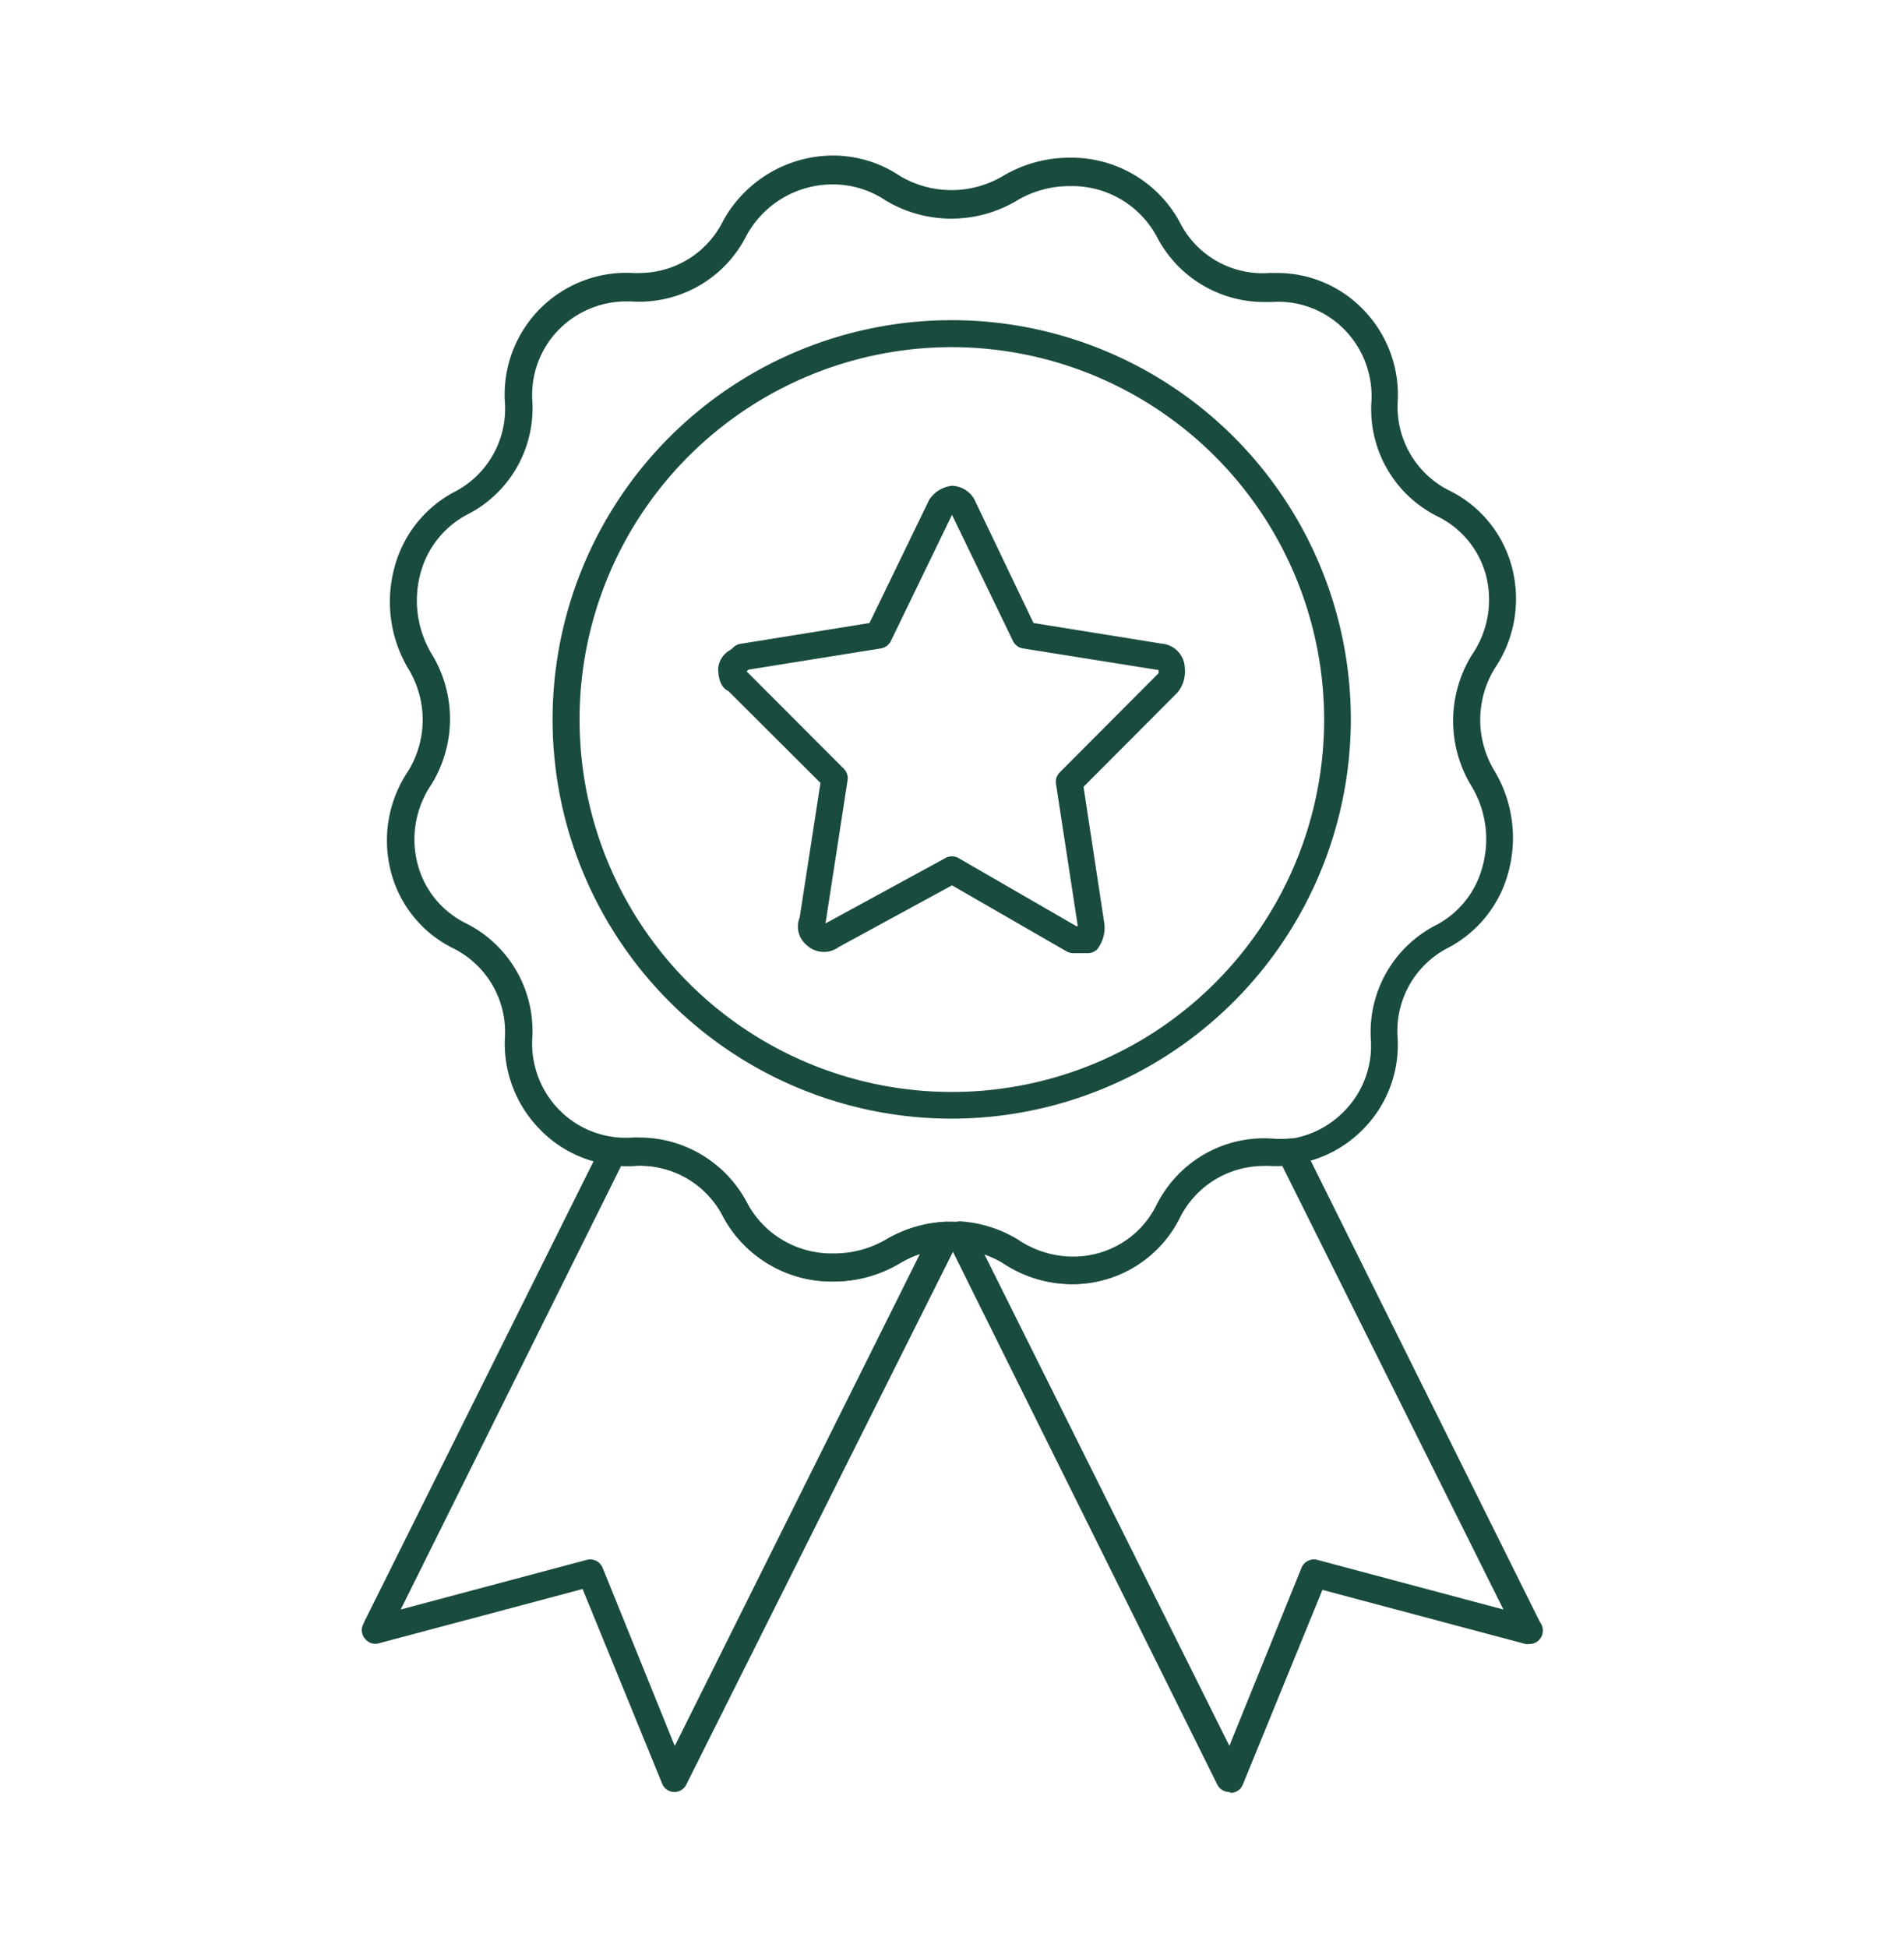
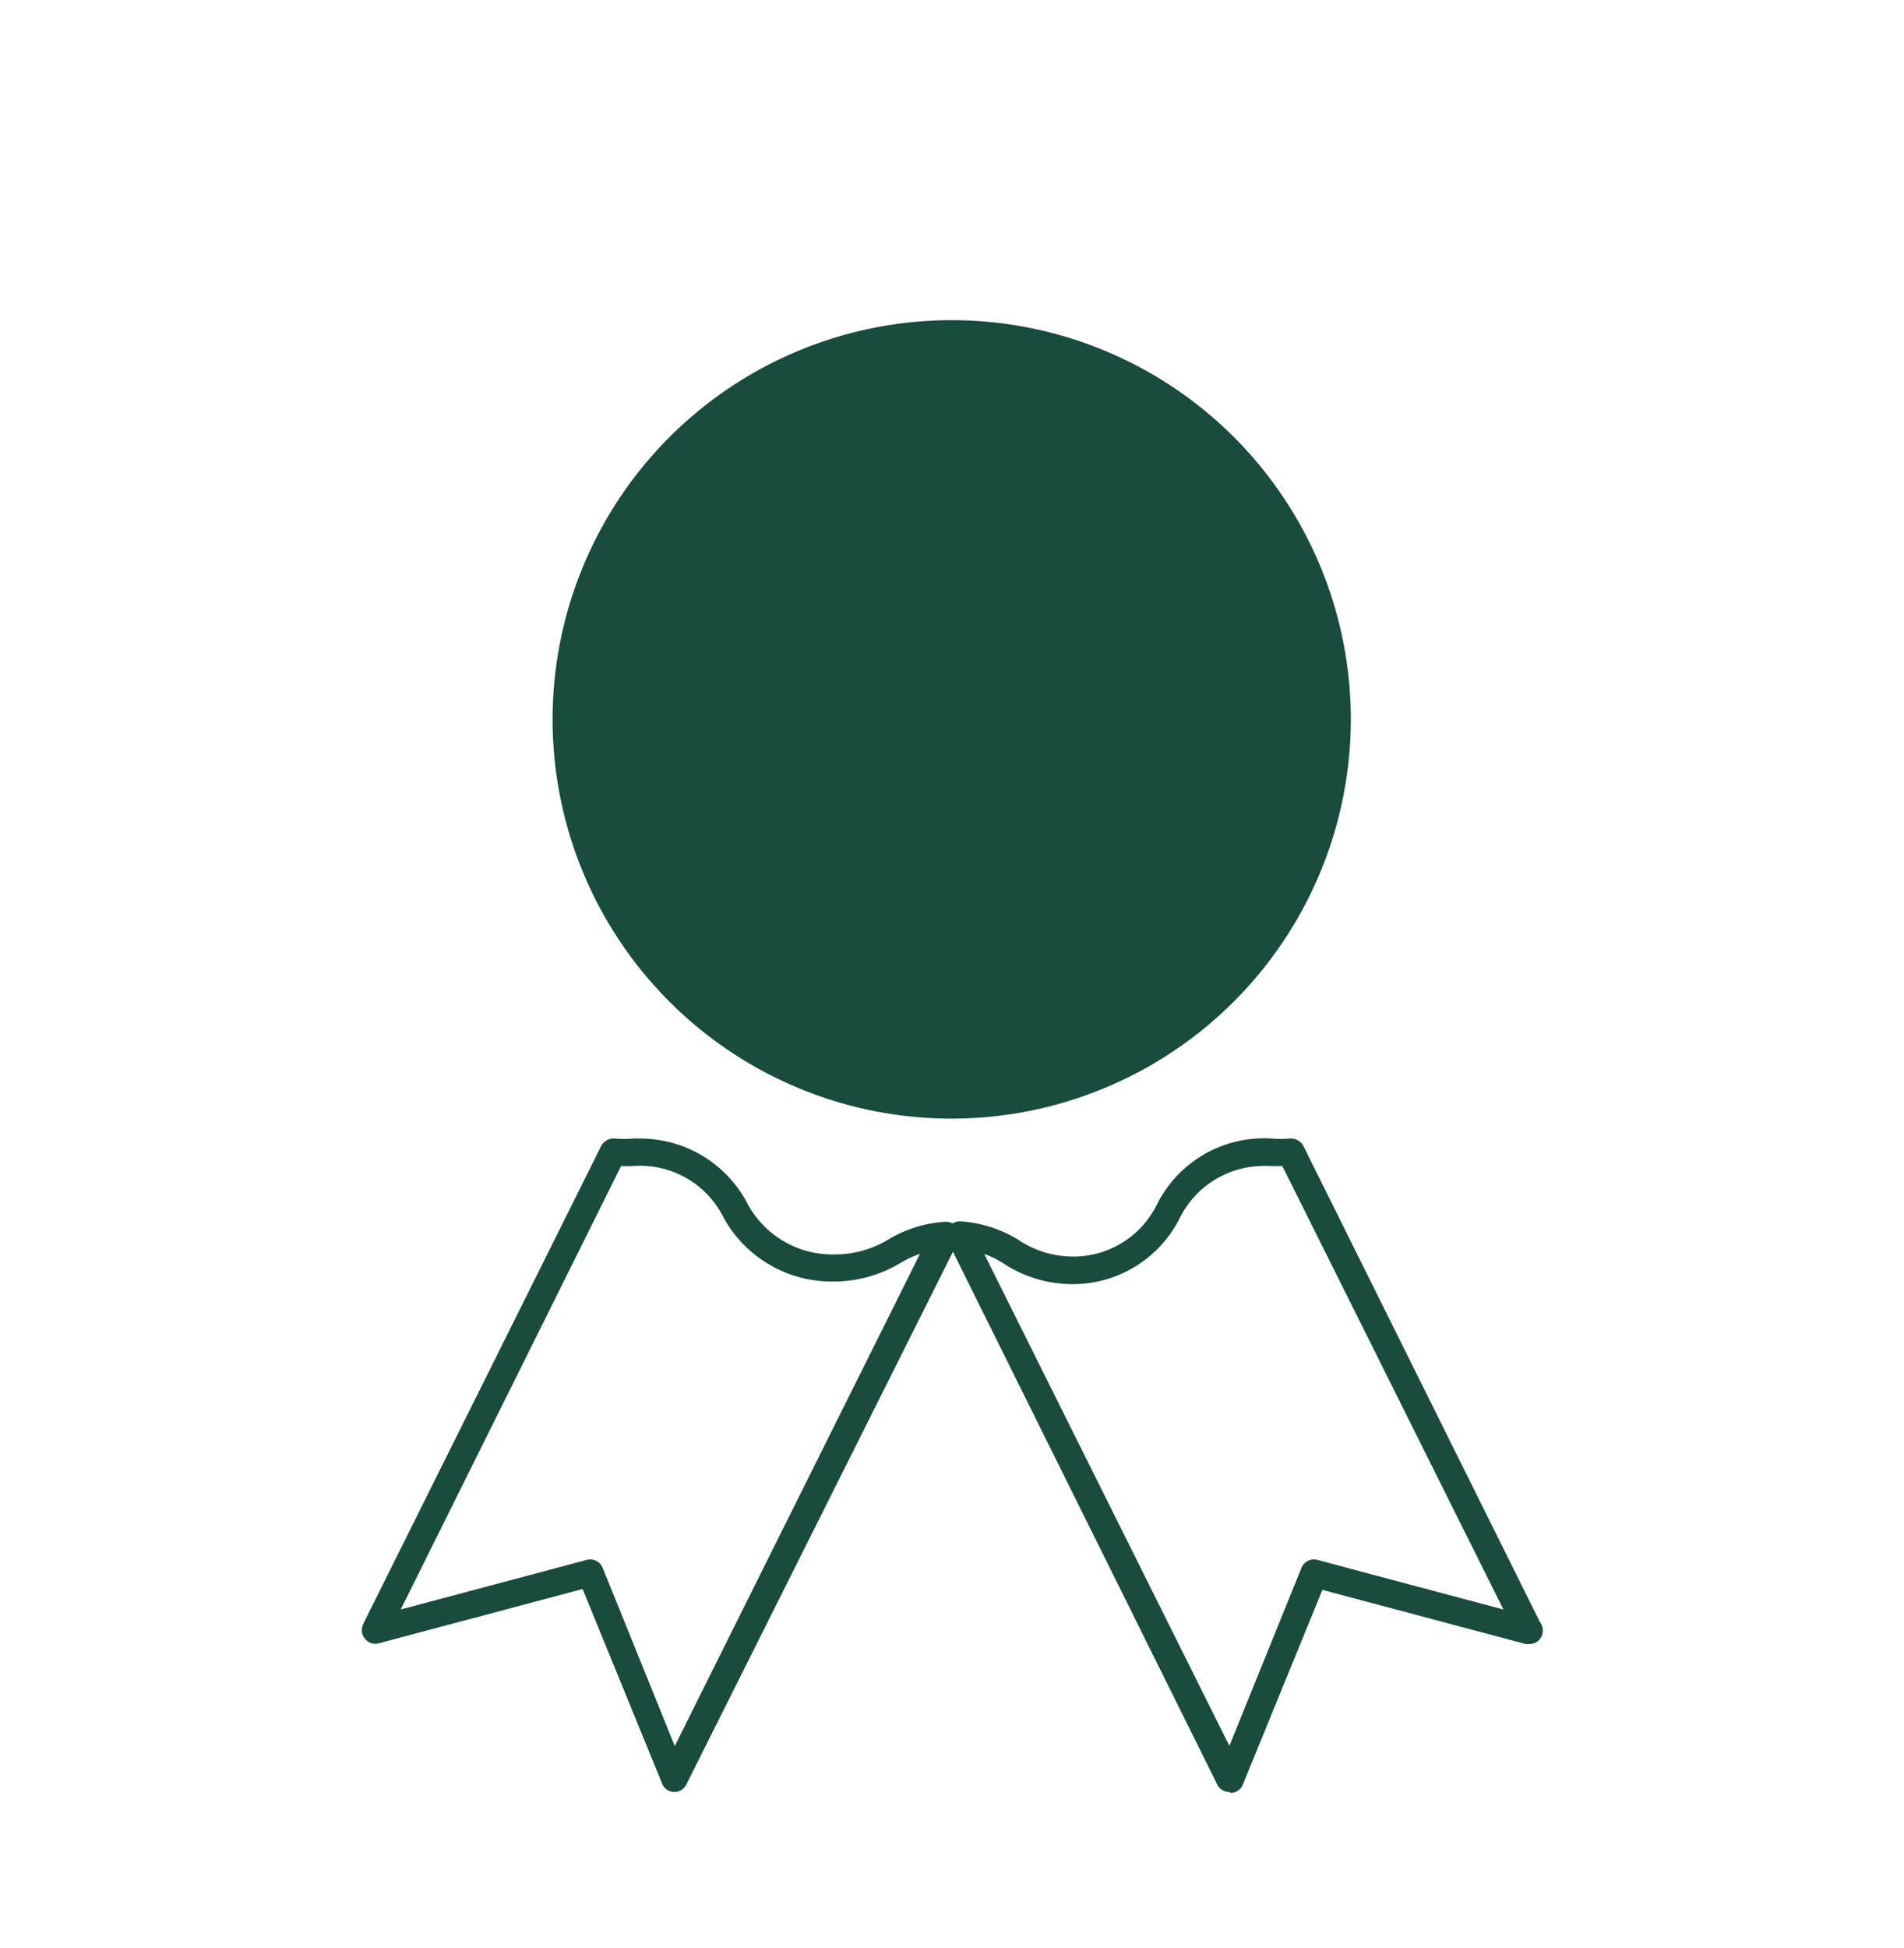
<svg xmlns="http://www.w3.org/2000/svg" id="Layer_1" data-name="Layer 1" viewBox="0 0 132 135">
  <defs>
    <style>.cls-1{fill:#194b3f}</style>
  </defs>
-   <path class="cls-1" d="M74.33 89a8.71 8.71 0 0 1-4.8-1.46 7 7 0 0 0-7.13 0 9 9 0 0 1-4.61 1.27 8.56 8.56 0 0 1-7.63-4.44 6.46 6.46 0 0 0-6.22-3.57h-.51a8.3 8.3 0 0 1-6.09-2.62A8.47 8.47 0 0 1 35 72a6.48 6.48 0 0 0-3.55-6.26 8.21 8.21 0 0 1-4.34-5.29 8.61 8.61 0 0 1 1.18-7 6.78 6.78 0 0 0 0-7.13 9.07 9.07 0 0 1-.94-7 8.32 8.32 0 0 1 4.1-5.2A6.48 6.48 0 0 0 35 27.83a8.44 8.44 0 0 1 8.88-8.91 5 5 0 0 0 .53 0 6.47 6.47 0 0 0 5.7-3.57 8.73 8.73 0 0 1 7.63-4.57 8.35 8.35 0 0 1 4.66 1.42 7 7 0 0 0 7.13 0 9 9 0 0 1 4.62-1.27 8.54 8.54 0 0 1 7.62 4.43A6.43 6.43 0 0 0 88 18.92h.5a8.28 8.28 0 0 1 6.1 2.63 8.45 8.45 0 0 1 2.3 6.26 6.49 6.49 0 0 0 3.58 6.19 8.24 8.24 0 0 1 4.34 5.32 8.6 8.6 0 0 1-1.19 7 6.82 6.82 0 0 0 0 7.14 9.07 9.07 0 0 1 .94 7 8.32 8.32 0 0 1-4.1 5.19 6.48 6.48 0 0 0-3.58 6.23 8.3 8.3 0 0 1-2.27 6.26 8.4 8.4 0 0 1-6.6 2.63 4.52 4.52 0 0 0-.51 0 6.5 6.5 0 0 0-5.73 3.57A8.3 8.3 0 0 1 74.33 89ZM66 84.67A8.88 8.88 0 0 1 70.53 86a6.81 6.81 0 0 0 3.8 1.18 6.45 6.45 0 0 0 5.82-3.6 8.31 8.31 0 0 1 8-4.58h.37a6.53 6.53 0 0 0 4.74-2.06 6.44 6.44 0 0 0 1.78-4.85 8.33 8.33 0 0 1 4.57-8 6.4 6.4 0 0 0 3.16-4 7.12 7.12 0 0 0-.74-5.58 8.69 8.69 0 0 1 0-9.1 6.76 6.76 0 0 0 1-5.5 6.38 6.38 0 0 0-3.37-4.12 8.3 8.3 0 0 1-4.58-8 6.59 6.59 0 0 0-1.79-4.86 6.43 6.43 0 0 0-5.12-2h-.64a8.37 8.37 0 0 1-7.37-4.6 6.66 6.66 0 0 0-6-3.43 7.1 7.1 0 0 0-3.66 1 8.87 8.87 0 0 1-9.09 0 6.57 6.57 0 0 0-3.66-1.12 6.8 6.8 0 0 0-6 3.55 8.32 8.32 0 0 1-8 4.56h-.35a6.58 6.58 0 0 0-4.76 2.06 6.47 6.47 0 0 0-1.74 4.75 8.27 8.27 0 0 1-4.58 8 6.49 6.49 0 0 0-3.16 4 7.21 7.21 0 0 0 .74 5.58 8.63 8.63 0 0 1 0 9.1 6.76 6.76 0 0 0-.95 5.5A6.36 6.36 0 0 0 32.32 64a8.34 8.34 0 0 1 4.58 8 6.56 6.56 0 0 0 1.79 4.84 6.46 6.46 0 0 0 5.12 2 6.13 6.13 0 0 1 .62 0 8.39 8.39 0 0 1 7.39 4.6 6.68 6.68 0 0 0 6 3.43 7.12 7.12 0 0 0 3.66-1 8.83 8.83 0 0 1 4.52-1.2Z" />
-   <path class="cls-1" d="M66 77.53a27.67 27.67 0 1 1 27.65-27.67A27.7 27.7 0 0 1 66 77.53Zm0-53.47a25.81 25.81 0 1 0 25.8 25.8A25.84 25.84 0 0 0 66 24.06Z" />
+   <path class="cls-1" d="M66 77.53a27.67 27.67 0 1 1 27.65-27.67A27.7 27.7 0 0 1 66 77.53Zm0-53.47A25.84 25.84 0 0 0 66 24.06Z" />
  <path class="cls-1" d="M75.39 66.06h-1a.94.94 0 0 1-.46-.13L66 61.36l-7.84 4.27a1.75 1.75 0 0 1-2.23-.12 1.67 1.67 0 0 1-.49-1.92l1.44-9.33-6.38-6.36c-.36-.17-.71-.59-.71-1.59a1.61 1.61 0 0 1 .82-1.25 2.13 2.13 0 0 0 .22-.18.92.92 0 0 1 .52-.26l8.93-1.44 4.11-8.48a1.1 1.1 0 0 1 .18-.26 2.11 2.11 0 0 1 1.43-.77 1.83 1.83 0 0 1 1.65 1.15l4 8.36 8.89 1.43a1.74 1.74 0 0 1 1.6 1.7 2.28 2.28 0 0 1-.51 1.69l-6.51 6.53L76.56 64a2.45 2.45 0 0 1-.49 1.79.93.93 0 0 1-.68.27Zm-.77-1.87h.09v-.08l-1.5-9.78a.92.92 0 0 1 .26-.8l6.85-6.87v-.22l-9.4-1.5a.93.93 0 0 1-.69-.51L66 35.68l-4.24 8.75a.93.93 0 0 1-.69.51l-9.17 1.47-.14.12 6.74 6.75a.92.92 0 0 1 .26.8L57.23 64l8.31-4.53a.92.92 0 0 1 .91 0ZM46.74 124.2a.92.92 0 0 1-.83-.57l-5.52-13.5-14.08 3.75a.91.91 0 0 1-1-.3.9.9 0 0 1-.13-1l.1-.23 16.4-32.93a1 1 0 0 1 1-.51 6.62 6.62 0 0 0 1.18 0 6.13 6.13 0 0 1 .62 0 8.39 8.39 0 0 1 7.39 4.6 6.68 6.68 0 0 0 6 3.43 7.12 7.12 0 0 0 3.66-1 8.63 8.63 0 0 1 4-1.26.92.92 0 0 1 .84.42 1 1 0 0 1 .06.93l-18.85 37.65a.93.93 0 0 1-.84.52Zm-5.82-16.12a.93.93 0 0 1 .86.58l5 12.35 17-34.11a7.4 7.4 0 0 0-1.37.64 9 9 0 0 1-4.62 1.28 8.56 8.56 0 0 1-7.63-4.44 6.46 6.46 0 0 0-6.22-3.57 6.45 6.45 0 0 1-.88 0l-15.28 30.74 12.9-3.44a1 1 0 0 1 .24-.03Z" />
  <path class="cls-1" d="M85.23 124.2a.94.94 0 0 1-.84-.52L65.69 86a.93.93 0 0 1 .06-.94 1 1 0 0 1 .84-.41 8.76 8.76 0 0 1 4 1.27 6.82 6.82 0 0 0 3.79 1.17 6.45 6.45 0 0 0 5.82-3.6 8.31 8.31 0 0 1 8-4.58 6.59 6.59 0 0 0 1.16 0 1 1 0 0 1 1 .51l16.4 33a.94.94 0 0 1 .2.59.92.92 0 0 1-.94.93.75.75 0 0 1-.26 0l-14.08-3.75-5.52 13.5a.92.92 0 0 1-.83.57Zm-17-37.3 17 34.1 5-12.34a.93.93 0 0 1 1.1-.55l12.9 3.44L88.9 80.81a8 8 0 0 1-.85 0 4.52 4.52 0 0 0-.51 0 6.5 6.5 0 0 0-5.73 3.57A8.3 8.3 0 0 1 74.33 89a8.71 8.71 0 0 1-4.8-1.46 6.24 6.24 0 0 0-1.33-.64Z" />
</svg>